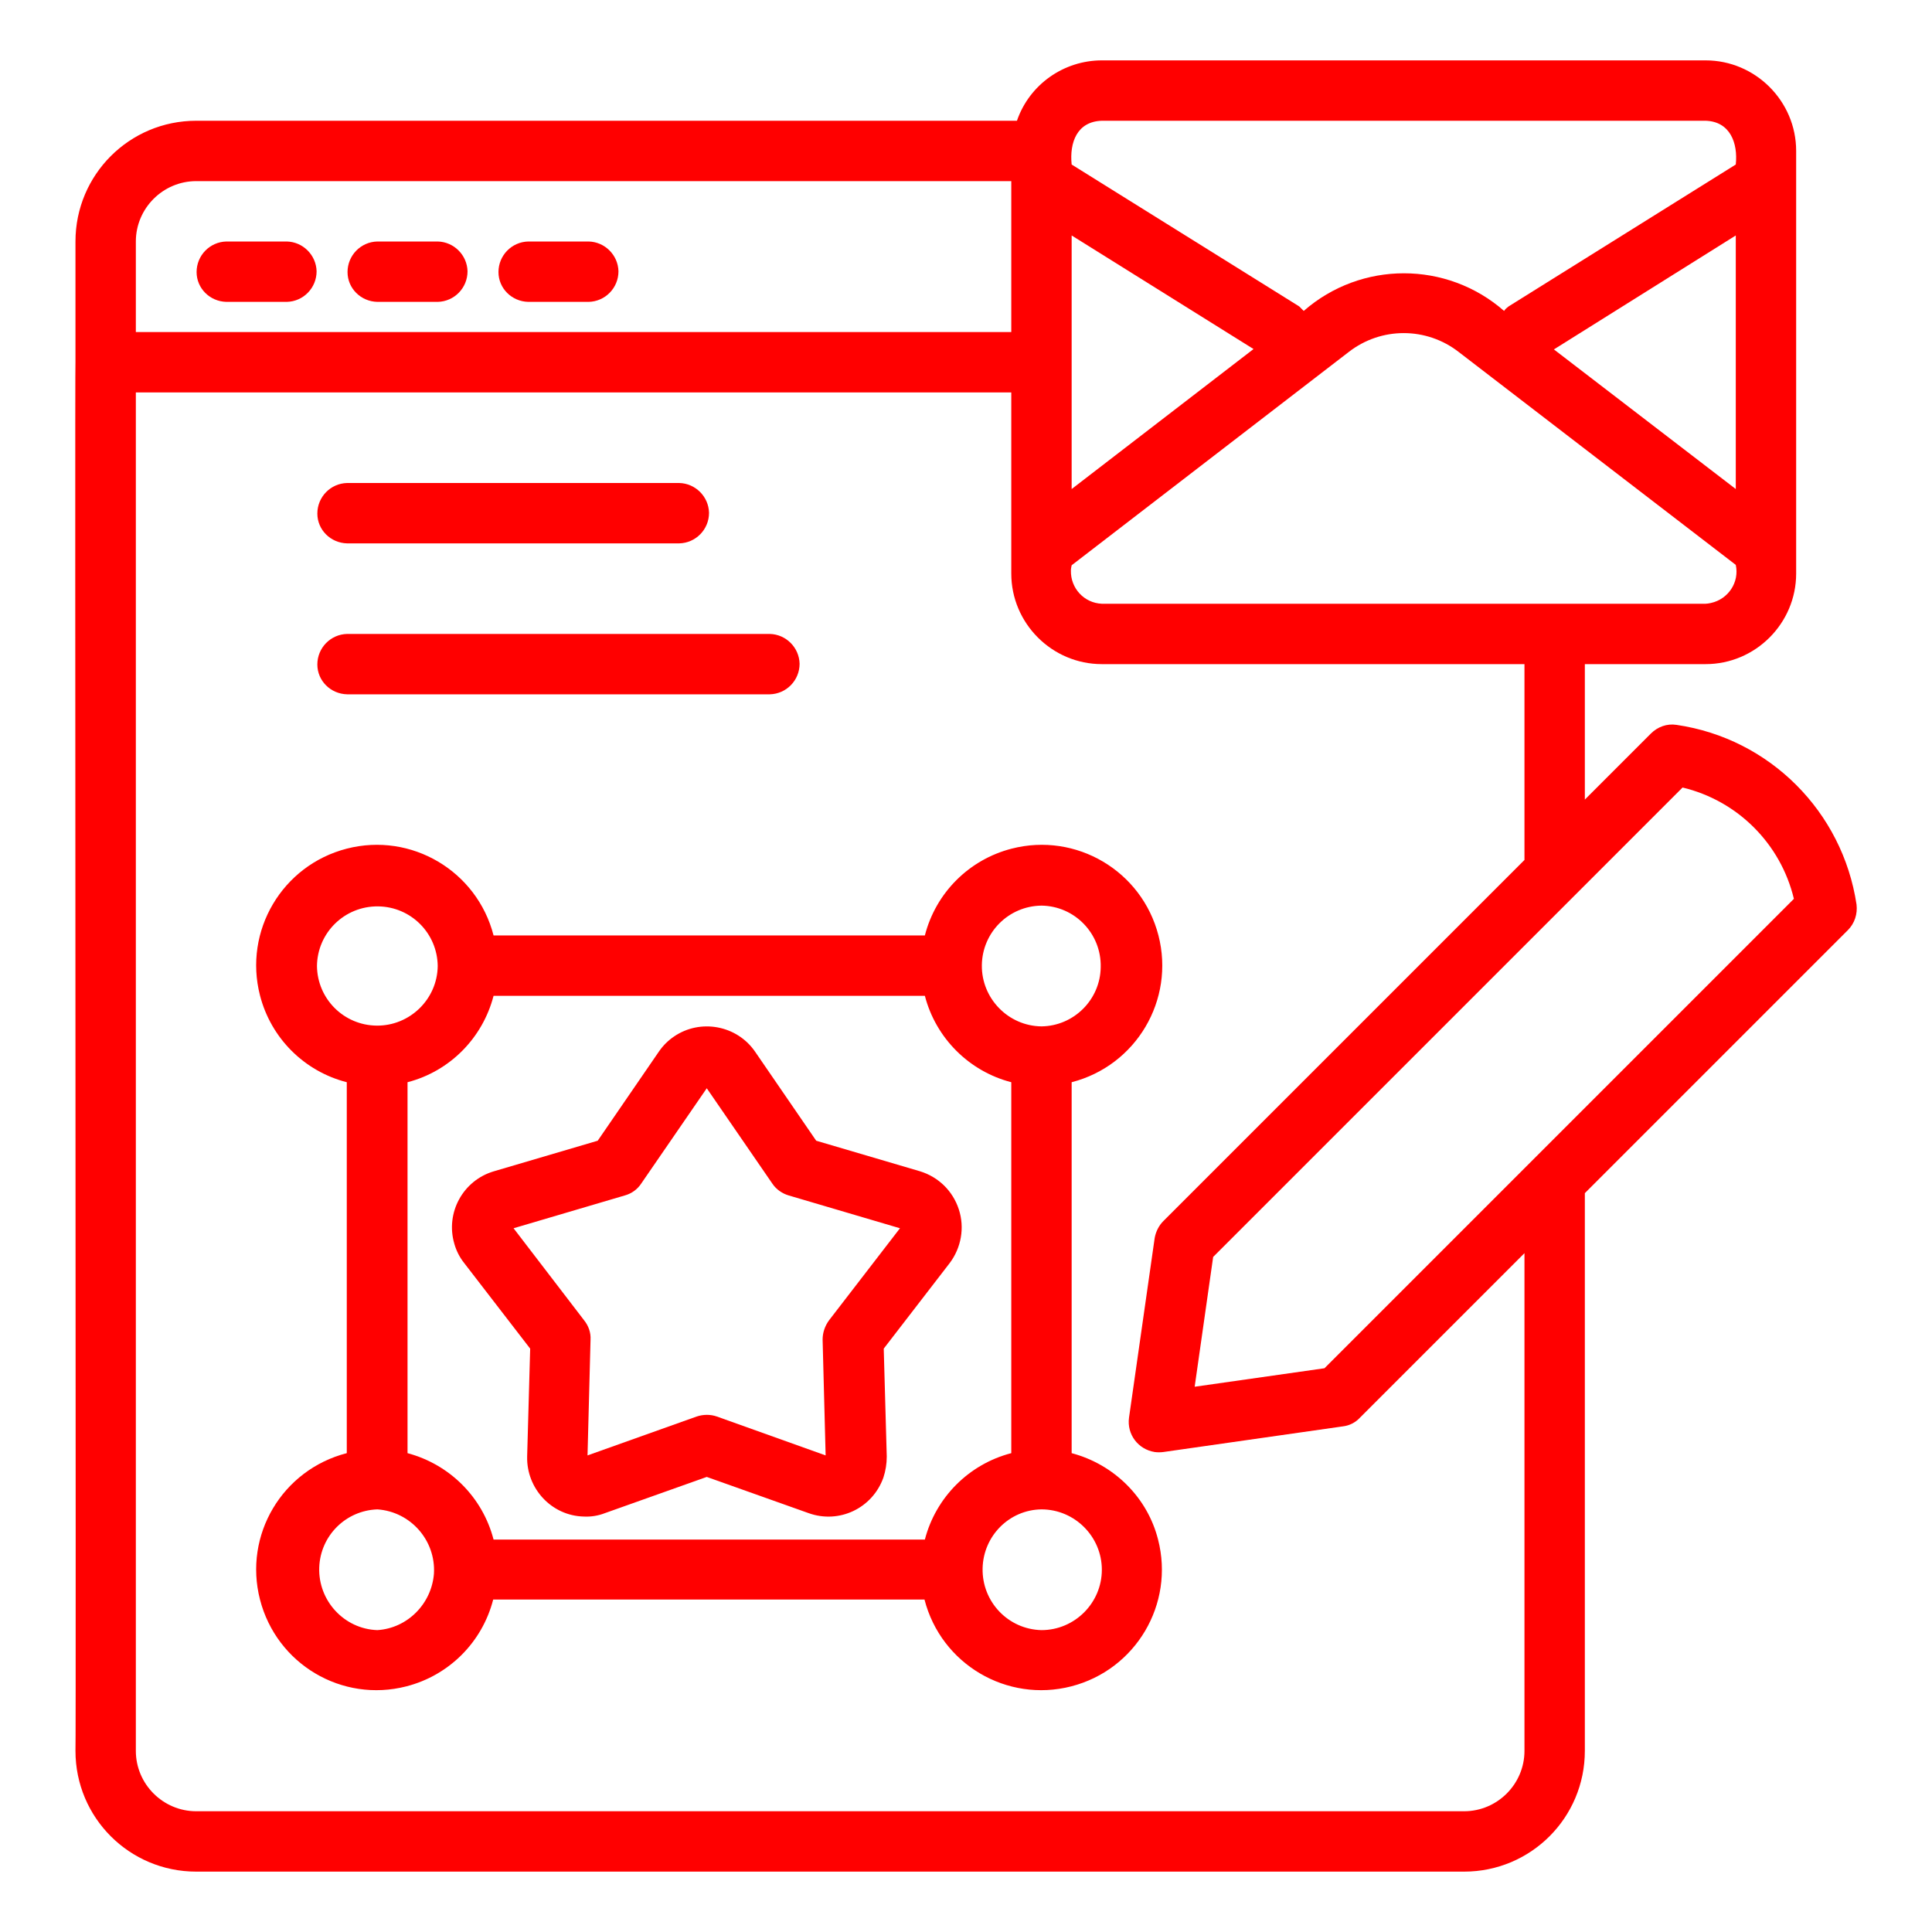
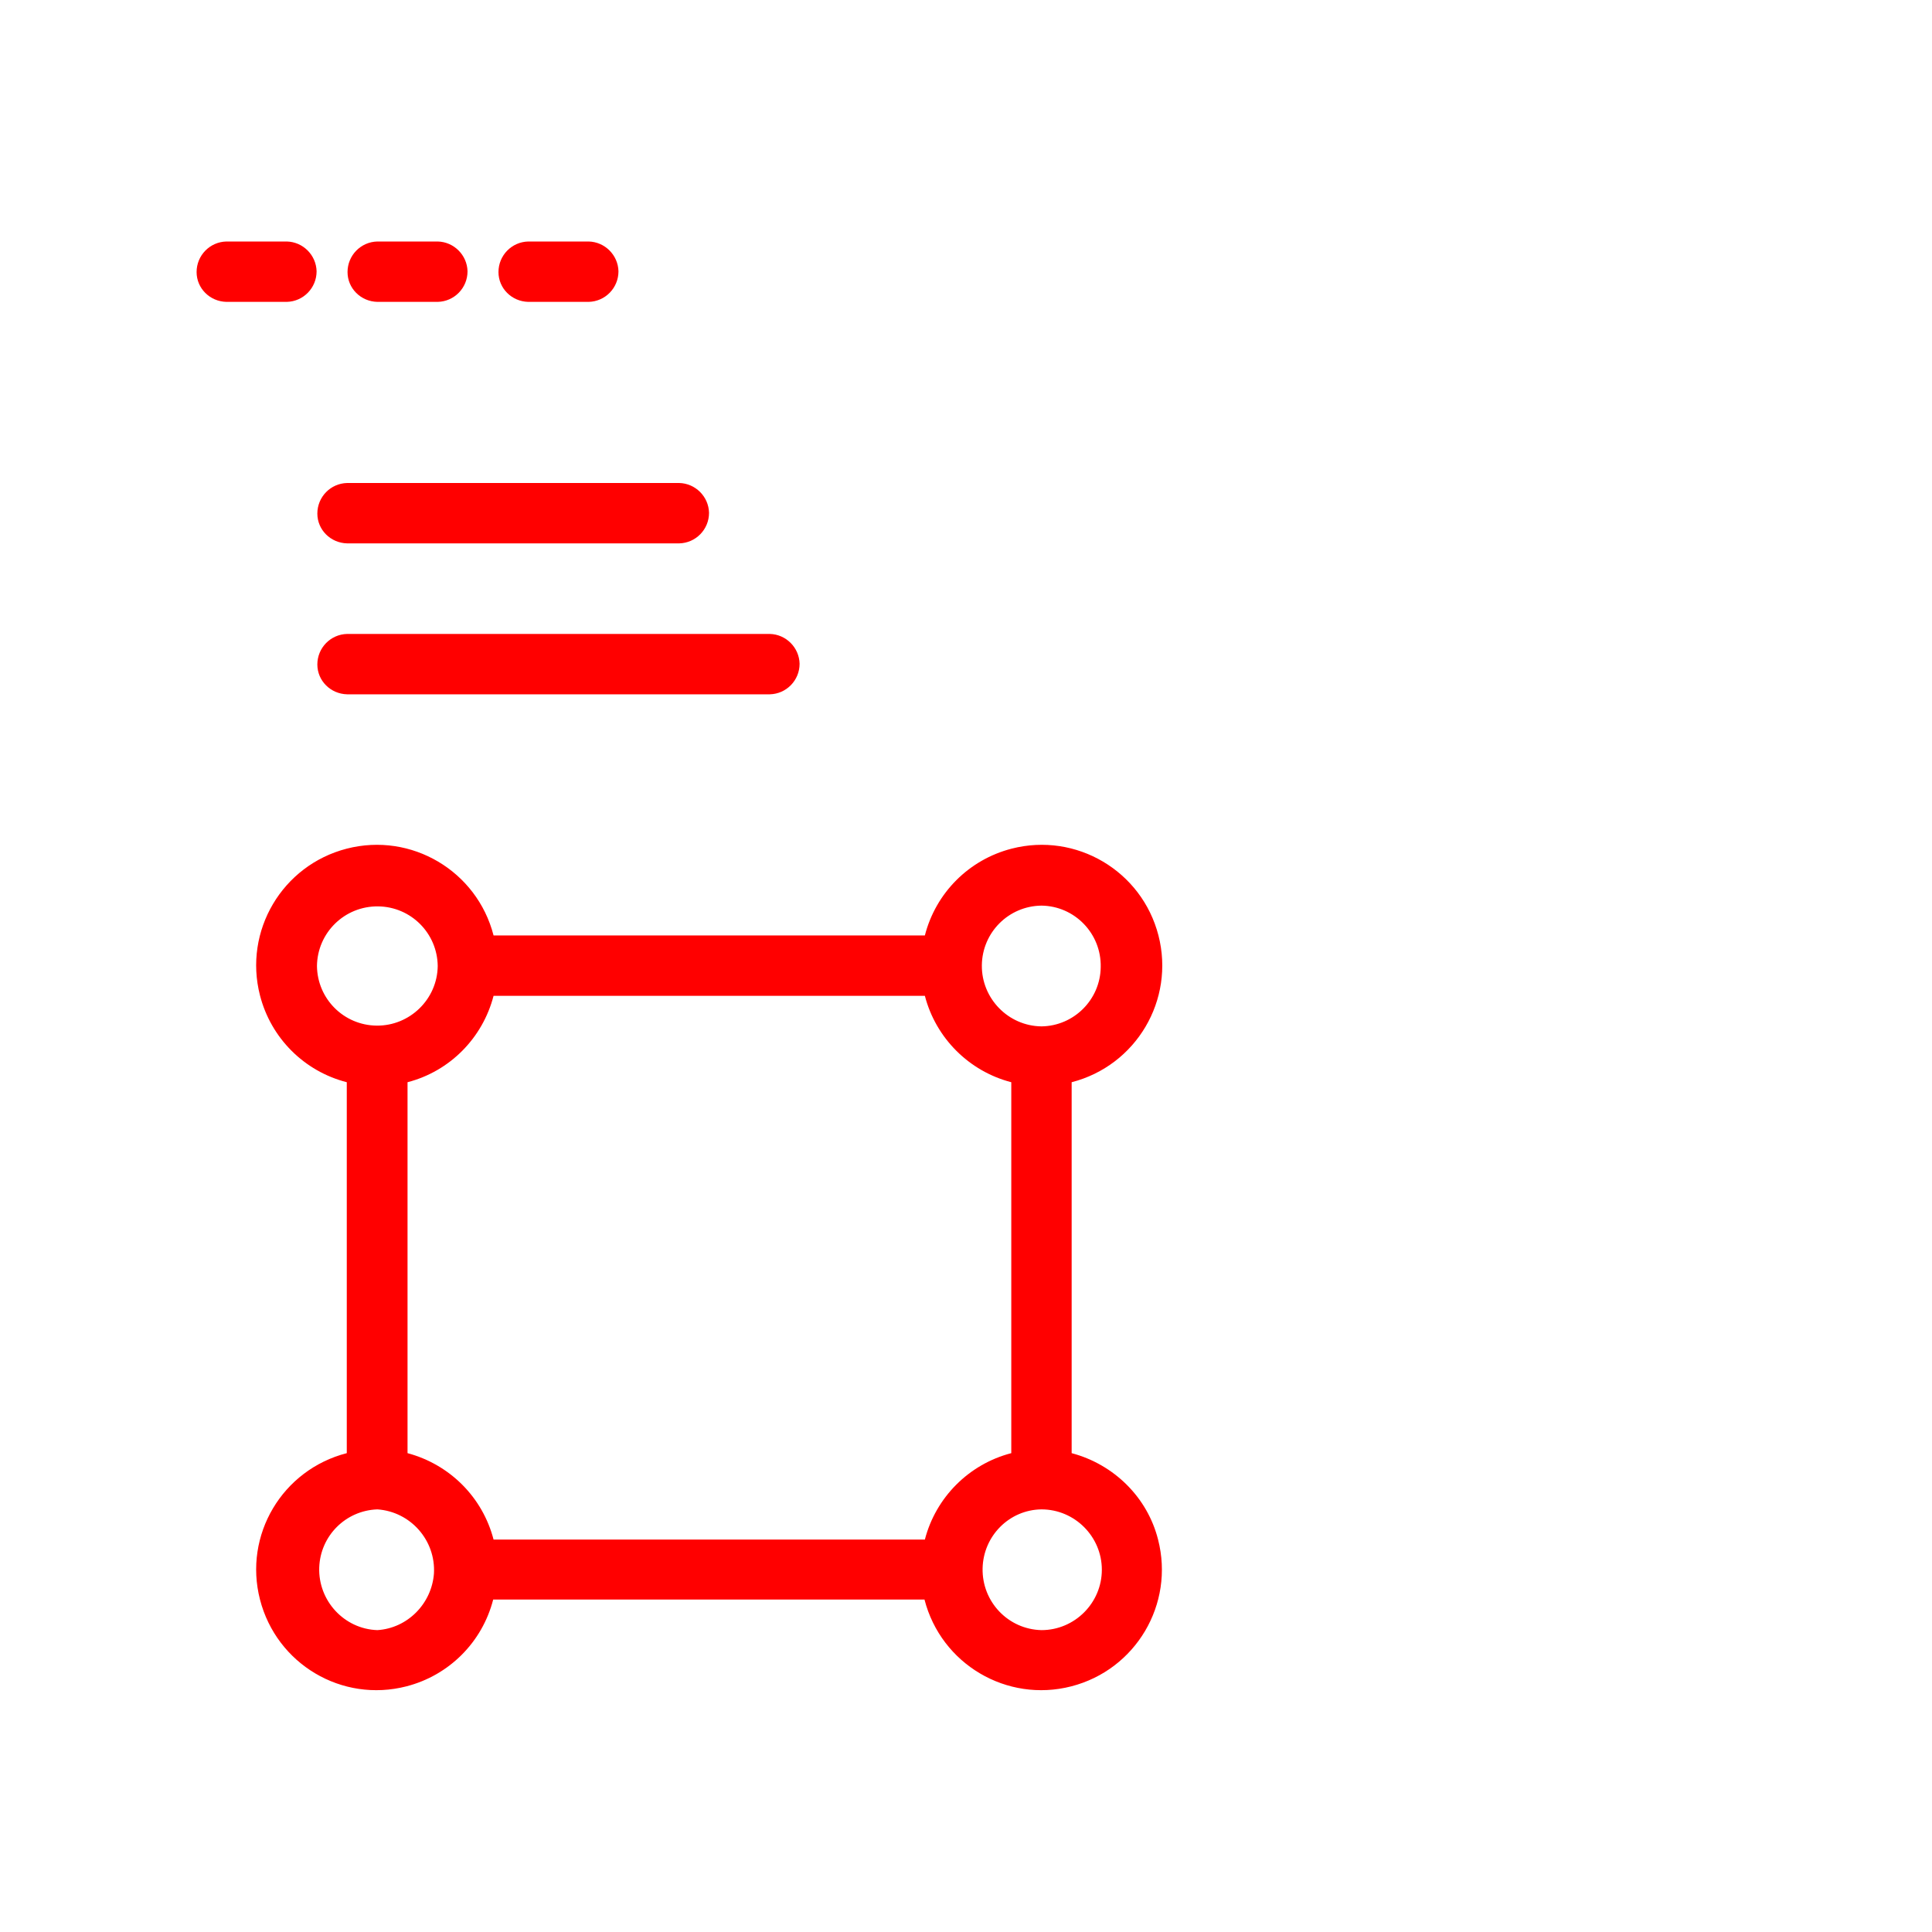
<svg xmlns="http://www.w3.org/2000/svg" id="Layer_1" x="0px" y="0px" viewBox="0 0 512 512" style="enable-background:new 0 0 512 512;" xml:space="preserve">
  <style type="text/css">	.st0{fill:#FF0000;}</style>
-   <path class="st0" d="M254.1,320.5c-1.6-4.9-5.4-8.6-10.3-10.1l-27.5-8.1l-16.2-23.6c-4.8-7-14.5-8.8-21.5-4c-1.6,1.1-2.9,2.4-4,4 l-16.2,23.6l-27.5,8.1c-8.2,2.4-12.9,11-10.5,19.2c0.5,1.8,1.4,3.6,2.6,5.1l17.5,22.7l-0.8,28.6c-0.2,8.5,6.5,15.7,15,15.9 c1.9,0.1,3.8-0.2,5.6-0.9l27-9.6l27,9.6c8.1,2.9,16.9-1.3,19.8-9.4c0.6-1.8,0.9-3.7,0.9-5.6l-0.8-28.6l17.5-22.7 C254.7,330.7,255.7,325.4,254.1,320.5L254.1,320.5z M219.7,349.9c-1.1,1.5-1.7,3.3-1.7,5.1l0.8,30.7L190,375.4 c-1.7-0.6-3.6-0.6-5.4,0l-28.9,10.3l0.8-30.7c0.1-1.8-0.5-3.6-1.7-5.1l-18.7-24.4l29.5-8.7c1.8-0.5,3.3-1.6,4.3-3.1l17.4-25.3 l17.4,25.3c1,1.5,2.6,2.6,4.3,3.1l29.5,8.7L219.7,349.9z" />
  <path class="st0" d="M284,385.1v-98.3c17.1-4.4,27.4-21.8,23-38.9c-4.4-17.1-21.8-27.4-38.9-23c-11.3,2.9-20.1,11.7-23,23H130.8 c-4.4-17.1-21.8-27.4-38.9-23s-27.4,21.8-23,38.9c2.9,11.3,11.7,20.1,23,23v98.3c-17.1,4.4-27.4,21.7-23,38.8 c4.4,17.1,21.7,27.4,38.8,23c11.3-2.9,20.1-11.7,23-23h114.3c4.4,17.1,21.8,27.4,38.9,23c17.1-4.4,27.4-21.8,23-38.9 C304.1,396.9,295.3,388.1,284,385.1L284,385.1z M245.1,408H130.8c-2.9-11.2-11.6-19.9-22.8-22.9v-98.3c11.2-2.9,19.9-11.7,22.8-22.9 h114.3c2.9,11.2,11.7,20,22.9,22.9v98.3C256.8,388,248,396.8,245.1,408L245.1,408z M276,240c8.8,0.1,15.9,7.4,15.7,16.3 c-0.1,8.6-7.1,15.6-15.7,15.7c-8.8-0.1-15.9-7.4-15.8-16.2C260.3,247.1,267.3,240.1,276,240L276,240z M84,256 c0.1-8.8,7.3-15.9,16.2-15.8c8.7,0.1,15.7,7.1,15.8,15.8c-0.1,8.8-7.4,15.9-16.2,15.8C91.1,271.7,84.1,264.7,84,256L84,256z  M100,432c-8.8-0.3-15.7-7.8-15.4-16.6c0.3-8.4,7-15.1,15.4-15.4c8.8,0.6,15.5,8.2,15,17C114.4,425,108,431.5,100,432L100,432z  M276,432c-8.8-0.2-15.8-7.5-15.6-16.4c0.2-8.6,7.1-15.5,15.6-15.6c8.8,0,16,7.2,16,16C292,424.8,284.8,432,276,432L276,432z" />
  <path class="st0" d="M60,80h16c4.4-0.1,7.9-3.7,7.9-8.1c-0.1-4.3-3.6-7.8-7.9-7.9H60c-4.4,0.1-7.9,3.7-7.9,8.1 C52.1,76.4,55.6,79.9,60,80z" />
  <path class="st0" d="M100,80h16c4.4-0.1,7.9-3.7,7.9-8.1c-0.1-4.3-3.6-7.8-7.9-7.9h-16c-4.4,0.1-7.9,3.7-7.9,8.1 C92.1,76.4,95.6,79.9,100,80z" />
  <path class="st0" d="M140,80h16c4.4-0.1,7.9-3.7,7.9-8.1c-0.1-4.3-3.6-7.8-7.9-7.9h-16c-4.4,0.1-7.9,3.7-7.9,8.1 C132.1,76.4,135.6,79.9,140,80z" />
  <path class="st0" d="M92,144h88c4.4-0.1,7.9-3.7,7.9-8.1c-0.1-4.3-3.6-7.8-7.9-7.9H92c-4.4,0.1-7.9,3.7-7.9,8.1 C84.1,140.4,87.6,143.9,92,144z" />
  <path class="st0" d="M92,184h112c4.4-0.1,7.9-3.7,7.9-8.1c-0.1-4.3-3.6-7.8-7.9-7.9H92c-4.4,0.1-7.9,3.7-7.9,8.1 C84.1,180.4,87.6,183.9,92,184z" />
-   <path class="st0" d="M444.3,192.1c-2.5-0.4-5,0.5-6.8,2.3L420,211.9V176h32c13.2,0,24-10.8,24-24V40c0-13.2-10.8-24-24-24H292 c-10.1,0-19.2,6.4-22.5,16H52c-17.7,0-32,14.3-32,32v31.8C19.8,96,20.2,463.7,20,464c0,17.7,14.3,32,32,32h336c17.7,0,32-14.3,32-32 V316.2l69.7-69.7c1.8-1.8,2.6-4.3,2.3-6.8C488.3,215.1,469,195.7,444.3,192.1z M452,160H292c-4.7-0.2-8.3-4.1-8.2-8.8 c0-0.5,0.1-0.9,0.2-1.4l73.4-56.5c8.6-6.7,20.6-6.7,29.2,0l73.4,56.4c1,4.6-2,9.1-6.6,10.1C452.9,159.9,452.4,160,452,160L452,160z  M284,62.4l48.2,30.1L284,129.6V62.4z M460,129.6l-48.2-37L460,62.4V129.6z M292,32h160c6.5,0.2,8.6,5.9,8,11.6l-60.2,37.6 c-0.4,0.3-0.9,0.7-1.2,1.2c-15.2-13.3-37.9-13.3-53.1,0c-0.4-0.4-0.8-0.8-1.2-1.2L284,43.6C283.4,37.8,285.4,32.2,292,32L292,32z  M52,48h216v40H36V64C36,55.2,43.2,48,52,48z M404,464c0,8.8-7.2,16-16,16H52c-8.8,0-16-7.2-16-16V104h232v48c0,13.2,10.8,24,24,24 h112v51.9l-95.7,95.7c-1.2,1.2-2,2.8-2.3,4.5l-6.8,47.6c-0.6,4.4,2.4,8.4,6.8,9.1c0.7,0.1,1.5,0.1,2.3,0l47.6-6.8 c1.7-0.2,3.3-1,4.5-2.3l43.6-43.6L404,464z M406.6,307c-0.3,0.3-55.2,55.2-55.6,55.6l-34.4,4.9l4.9-34.4 c20.9-20.9,105.3-105.3,124.4-124.4c14.6,3.5,26,14.9,29.5,29.5L406.6,307z" />
</svg>